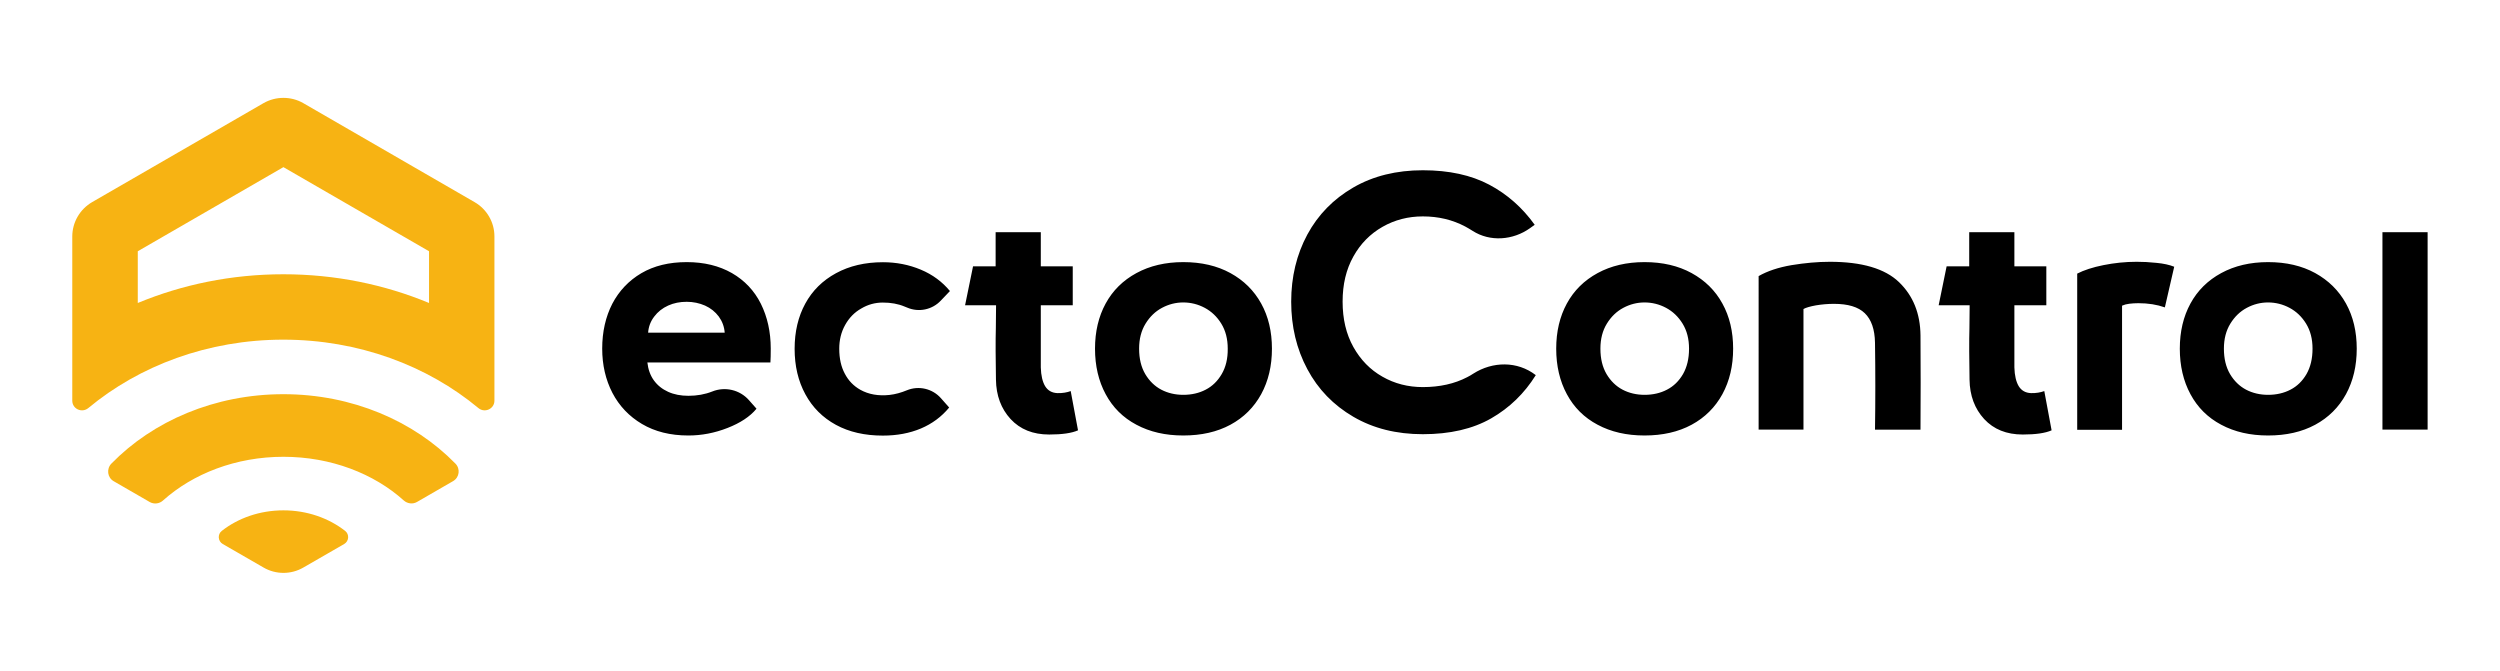
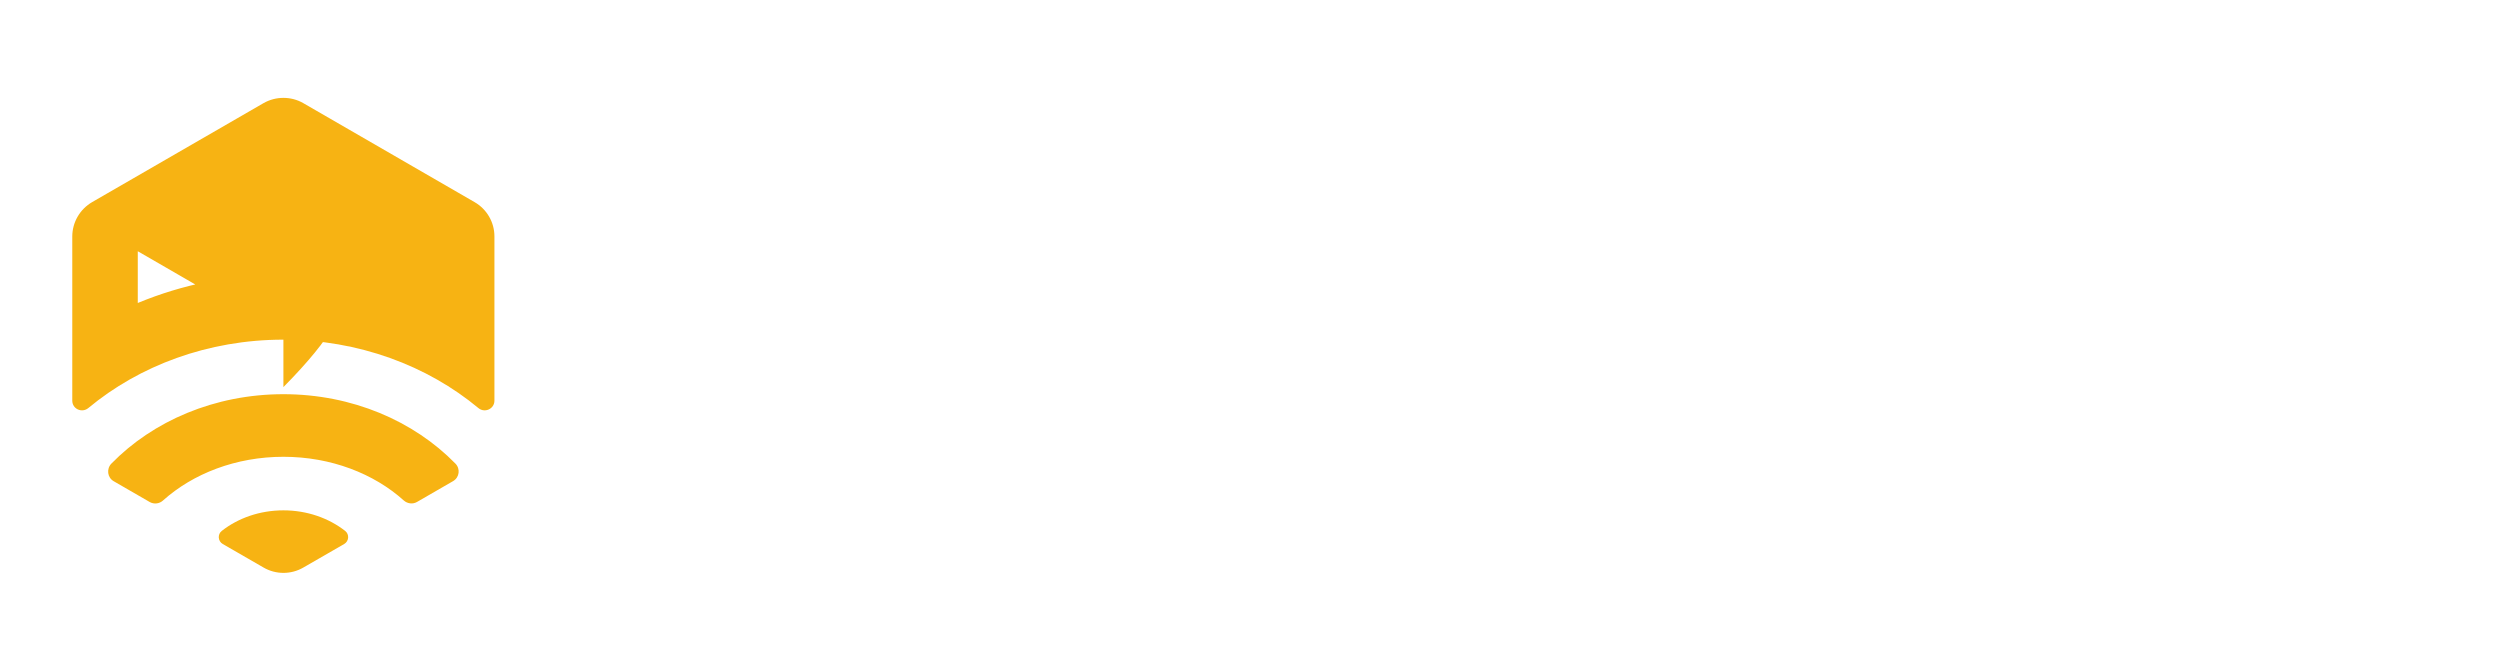
<svg xmlns="http://www.w3.org/2000/svg" id="Layer_1" x="0px" y="0px" viewBox="0 0 232.44 62.36" style="enable-background:new 0 0 232.44 62.36;" xml:space="preserve">
  <style type="text/css"> .st0{fill:#F7B313;} </style>
-   <path class="st0" d="M44.12,18.79L28.2,9.59c-0.57-0.33-1.21-0.49-1.85-0.49s-1.27,0.16-1.85,0.49l-15.93,9.2 c-1.14,0.66-1.85,1.88-1.85,3.2v15.26c0,0.77,0.89,1.18,1.49,0.69c4.74-3.94,11.13-6.36,18.13-6.36S39.74,34,44.48,37.94 c0.59,0.49,1.49,0.08,1.49-0.69V21.98C45.97,20.67,45.27,19.45,44.12,18.79z M26.35,25.5c-4.83,0-9.42,0.96-13.54,2.67v-4.81 l13.54-7.82l13.54,7.82v4.81C35.77,26.46,31.18,25.5,26.35,25.5z M42.13,44.73l-3.36,1.94c-0.4,0.23-0.89,0.16-1.23-0.14 c-2.78-2.5-6.77-4.06-11.19-4.06s-8.41,1.57-11.19,4.06c-0.34,0.31-0.83,0.37-1.23,0.15l-3.36-1.94c-0.59-0.34-0.69-1.15-0.21-1.64 c3.86-3.95,9.59-6.45,15.99-6.45s12.13,2.5,15.99,6.45C42.82,43.58,42.72,44.39,42.13,44.73z M26.35,47.45 c2.2,0,4.21,0.72,5.74,1.91c0.41,0.32,0.36,0.96-0.09,1.22l-3.8,2.19c-1.14,0.66-2.55,0.66-3.69,0l-3.8-2.19 c-0.45-0.26-0.5-0.9-0.09-1.22C22.14,48.17,24.15,47.45,26.35,47.45z" />
-   <path d="M68.05,25.39c-1.19-0.68-2.59-1.02-4.2-1.02c-1.64,0-3.04,0.34-4.22,1.03c-1.17,0.69-2.07,1.64-2.7,2.84 c-0.62,1.21-0.94,2.6-0.94,4.17c0,1.53,0.32,2.9,0.95,4.12c0.64,1.22,1.55,2.18,2.75,2.89c1.2,0.71,2.63,1.07,4.31,1.07 c1.23,0,2.44-0.23,3.64-0.7c1.18-0.46,2.08-1.05,2.68-1.77c0.01-0.01,0.01-0.03,0-0.04l-0.69-0.78c-0.85-0.96-2.22-1.28-3.41-0.8 c-0.68,0.27-1.42,0.4-2.21,0.4c-0.71,0-1.34-0.12-1.89-0.37c-0.55-0.25-0.99-0.6-1.33-1.07c-0.33-0.46-0.53-1.02-0.6-1.66h11.44 c0.02-0.3,0.03-0.73,0.03-1.29c0-1.55-0.31-2.94-0.92-4.17C70.13,27.02,69.23,26.07,68.05,25.39z M60.26,30.93 c0.04-0.56,0.23-1.06,0.57-1.5c0.33-0.44,0.76-0.78,1.29-1.02c0.53-0.24,1.1-0.35,1.73-0.35c0.6,0,1.17,0.12,1.7,0.35 c0.53,0.24,0.95,0.58,1.28,1.02c0.32,0.44,0.51,0.94,0.55,1.5H60.26z M78.58,30.21c-0.37,0.66-0.55,1.4-0.55,2.21 c0,0.91,0.17,1.68,0.52,2.33c0.34,0.65,0.82,1.14,1.44,1.49c0.77,0.43,1.68,0.59,2.71,0.48c0.55-0.06,1.1-0.22,1.61-0.43 c1.11-0.46,2.39-0.16,3.18,0.74l0.76,0.86c-0.71,0.86-1.59,1.51-2.63,1.95c-1.05,0.44-2.22,0.66-3.54,0.66c-1.68,0-3.13-0.33-4.36-1 c-1.23-0.67-2.18-1.62-2.84-2.84c-0.67-1.23-1-2.64-1-4.23c0-1.59,0.33-2.99,0.99-4.2c0.66-1.21,1.61-2.15,2.86-2.83 c1.25-0.68,2.7-1.02,4.36-1.02c1.25,0,2.42,0.23,3.52,0.69c1.1,0.46,2,1.13,2.71,1.99l-0.85,0.89c-0.8,0.85-2.05,1.11-3.12,0.65 l-0.25-0.1c-0.59-0.25-1.27-0.37-2.02-0.37c-0.71,0-1.38,0.18-2,0.55C79.44,29.04,78.95,29.55,78.58,30.21z M99.55,36.36l0.68,3.65 c-0.58,0.26-1.48,0.39-2.68,0.39c-1.51,0-2.7-0.48-3.59-1.44c-0.88-0.96-1.34-2.18-1.36-3.67l-0.03-2.62c0-0.88,0-1.6,0.02-2.16 c0.01-0.56,0.02-1.27,0.02-2.13h-2.88l0.74-3.62h2.1v-3.17h4.2v3.17h2.97v3.62h-2.97c0,2.28,0,4.21,0,5.78 c0.02,0.75,0.16,1.34,0.4,1.74c0.25,0.41,0.63,0.63,1.15,0.65C98.8,36.56,99.21,36.49,99.55,36.36z M114.4,25.39 c-1.24-0.68-2.7-1.02-4.38-1.02c-1.66,0-3.11,0.34-4.36,1.02c-1.25,0.68-2.2,1.62-2.86,2.83c-0.66,1.21-0.99,2.61-0.99,4.2 c0,1.59,0.33,3.01,0.99,4.23c0.66,1.23,1.61,2.18,2.86,2.84c1.25,0.67,2.7,1,4.36,1c1.68,0,3.14-0.33,4.38-1 c1.24-0.67,2.19-1.62,2.86-2.84c0.67-1.23,1-2.64,1-4.23c0-1.59-0.33-2.99-1-4.2C116.59,27.01,115.64,26.07,114.4,25.39z M113.59,34.78c-0.38,0.65-0.87,1.13-1.49,1.45c-0.61,0.32-1.31,0.48-2.08,0.48c-0.75,0-1.44-0.16-2.05-0.48 c-0.61-0.32-1.11-0.81-1.49-1.45c-0.38-0.65-0.57-1.43-0.57-2.36c0-0.91,0.2-1.68,0.6-2.33c0.4-0.65,0.91-1.14,1.53-1.47 s1.28-0.5,1.97-0.5c0.71,0,1.38,0.17,2,0.5s1.14,0.82,1.54,1.47c0.4,0.65,0.6,1.42,0.6,2.33C114.16,33.35,113.97,34.13,113.59,34.78 z M142.78,34.87l0.01,0.01c-1.06,1.7-2.44,3.04-4.15,4.02c-1.71,0.98-3.83,1.47-6.35,1.47c-2.46,0-4.61-0.54-6.46-1.62 c-1.85-1.08-3.28-2.55-4.28-4.43c-1-1.87-1.5-3.96-1.5-6.27c0-2.3,0.5-4.38,1.5-6.24c1-1.85,2.43-3.31,4.28-4.38 c1.85-1.07,4.01-1.6,6.46-1.6c2.43,0,4.49,0.45,6.17,1.34c1.68,0.89,3.09,2.14,4.23,3.73l-0.43,0.31c-1.58,1.13-3.72,1.3-5.35,0.25 c-0.22-0.14-0.44-0.27-0.68-0.4c-1.19-0.63-2.5-0.94-3.94-0.94c-1.36,0-2.61,0.32-3.75,0.97c-1.14,0.65-2.05,1.57-2.71,2.76 c-0.67,1.2-1,2.59-1,4.19c0,1.62,0.33,3.02,1,4.22c0.67,1.2,1.57,2.12,2.7,2.76c1.13,0.65,2.39,0.97,3.76,0.97 c1.57,0,2.95-0.31,4.12-0.92c0.2-0.1,0.39-0.21,0.57-0.33C138.78,33.59,141.08,33.56,142.78,34.87z M157.28,25.39 c-1.24-0.68-2.7-1.02-4.38-1.02c-1.66,0-3.11,0.34-4.36,1.02c-1.25,0.68-2.2,1.62-2.86,2.83c-0.66,1.21-0.99,2.61-0.99,4.2 c0,1.59,0.33,3.01,0.99,4.23c0.66,1.23,1.61,2.18,2.86,2.84c1.25,0.67,2.7,1,4.36,1c1.68,0,3.14-0.33,4.38-1 c1.24-0.67,2.19-1.62,2.86-2.84c0.67-1.23,1-2.64,1-4.23c0-1.59-0.33-2.99-1-4.2C159.48,27.01,158.52,26.07,157.28,25.39z M156.48,34.78c-0.38,0.65-0.87,1.13-1.49,1.45c-0.61,0.32-1.31,0.48-2.08,0.48c-0.75,0-1.44-0.16-2.05-0.48 c-0.61-0.32-1.11-0.81-1.49-1.45c-0.38-0.65-0.57-1.43-0.57-2.36c0-0.91,0.2-1.68,0.6-2.33c0.4-0.65,0.91-1.14,1.53-1.47 s1.28-0.5,1.97-0.5c0.71,0,1.38,0.17,2,0.5s1.14,0.82,1.54,1.47c0.4,0.65,0.6,1.42,0.6,2.33C157.04,33.35,156.85,34.13,156.48,34.78 z M176.56,26.23c1.31,1.26,1.98,2.91,2,4.96c0.02,2.91,0.02,5.83,0,8.76h-4.23c0.04-2.69,0.04-5.39,0-8.08 c-0.02-1.25-0.34-2.16-0.95-2.75s-1.57-0.87-2.86-0.87c-0.58,0-1.14,0.05-1.68,0.14c-0.54,0.1-0.93,0.21-1.16,0.34v11.21h-4.17 V25.67c0.82-0.47,1.84-0.81,3.07-1.02c1.23-0.2,2.41-0.31,3.55-0.31C173.1,24.34,175.25,24.97,176.56,26.23z M190.07,36.36 l0.68,3.65c-0.58,0.26-1.48,0.39-2.68,0.39c-1.51,0-2.7-0.48-3.59-1.44c-0.88-0.96-1.34-2.18-1.36-3.67l-0.03-2.62 c0-0.88,0-1.6,0.02-2.16c0.01-0.56,0.02-1.27,0.02-2.13h-2.88l0.74-3.62h2.1v-3.17h4.2v3.17h2.97v3.62h-2.97c0,2.28,0,4.21,0,5.78 c0.02,0.75,0.16,1.34,0.4,1.74c0.25,0.41,0.63,0.63,1.15,0.65C189.31,36.56,189.72,36.49,190.07,36.36z M200.5,24.44 c0.65,0.06,1.2,0.18,1.65,0.36l-0.87,3.78c-0.73-0.26-1.55-0.39-2.46-0.39c-0.3,0-0.58,0.02-0.84,0.05 c-0.26,0.03-0.48,0.09-0.68,0.18v11.54h-4.17V25.44c0.62-0.32,1.44-0.59,2.44-0.79c1-0.2,2.03-0.31,3.09-0.31 C199.24,24.34,199.86,24.37,200.5,24.44z M215.26,25.39c-1.24-0.68-2.7-1.02-4.38-1.02c-1.66,0-3.11,0.34-4.36,1.02 c-1.25,0.68-2.2,1.62-2.86,2.83c-0.66,1.21-0.99,2.61-0.99,4.2c0,1.59,0.33,3.01,0.99,4.23c0.66,1.23,1.61,2.18,2.86,2.84 c1.25,0.67,2.7,1,4.36,1c1.68,0,3.14-0.33,4.38-1c1.24-0.67,2.19-1.62,2.86-2.84c0.67-1.23,1-2.64,1-4.23c0-1.59-0.33-2.99-1-4.2 C217.45,27.01,216.49,26.07,215.26,25.39z M214.45,34.78c-0.38,0.65-0.87,1.13-1.49,1.45c-0.61,0.32-1.31,0.48-2.08,0.48 c-0.75,0-1.44-0.16-2.05-0.48c-0.61-0.32-1.11-0.81-1.49-1.45c-0.38-0.65-0.57-1.43-0.57-2.36c0-0.91,0.2-1.68,0.6-2.33 c0.4-0.65,0.91-1.14,1.53-1.47s1.28-0.5,1.97-0.5c0.71,0,1.38,0.17,2,0.5s1.14,0.82,1.54,1.47c0.4,0.65,0.6,1.42,0.6,2.33 C215.01,33.35,214.82,34.13,214.45,34.78z M225.71,21.59v18.35h-4.2V21.59H225.71z" />
+   <path class="st0" d="M44.12,18.79L28.2,9.59c-0.57-0.33-1.21-0.49-1.85-0.49s-1.27,0.16-1.85,0.49l-15.93,9.2 c-1.14,0.66-1.85,1.88-1.85,3.2v15.26c0,0.77,0.89,1.18,1.49,0.69c4.74-3.94,11.13-6.36,18.13-6.36S39.74,34,44.48,37.94 c0.59,0.49,1.49,0.08,1.49-0.69V21.98C45.97,20.67,45.27,19.45,44.12,18.79z M26.35,25.5c-4.83,0-9.42,0.96-13.54,2.67v-4.81 l13.54,7.82v4.81C35.77,26.46,31.18,25.5,26.35,25.5z M42.13,44.73l-3.36,1.94c-0.4,0.23-0.89,0.16-1.23-0.14 c-2.78-2.5-6.77-4.06-11.19-4.06s-8.41,1.57-11.19,4.06c-0.34,0.31-0.83,0.37-1.23,0.15l-3.36-1.94c-0.59-0.34-0.69-1.15-0.21-1.64 c3.86-3.95,9.59-6.45,15.99-6.45s12.13,2.5,15.99,6.45C42.82,43.58,42.72,44.39,42.13,44.73z M26.35,47.45 c2.2,0,4.21,0.72,5.74,1.91c0.41,0.32,0.36,0.96-0.09,1.22l-3.8,2.19c-1.14,0.66-2.55,0.66-3.69,0l-3.8-2.19 c-0.45-0.26-0.5-0.9-0.09-1.22C22.14,48.17,24.15,47.45,26.35,47.45z" />
</svg>